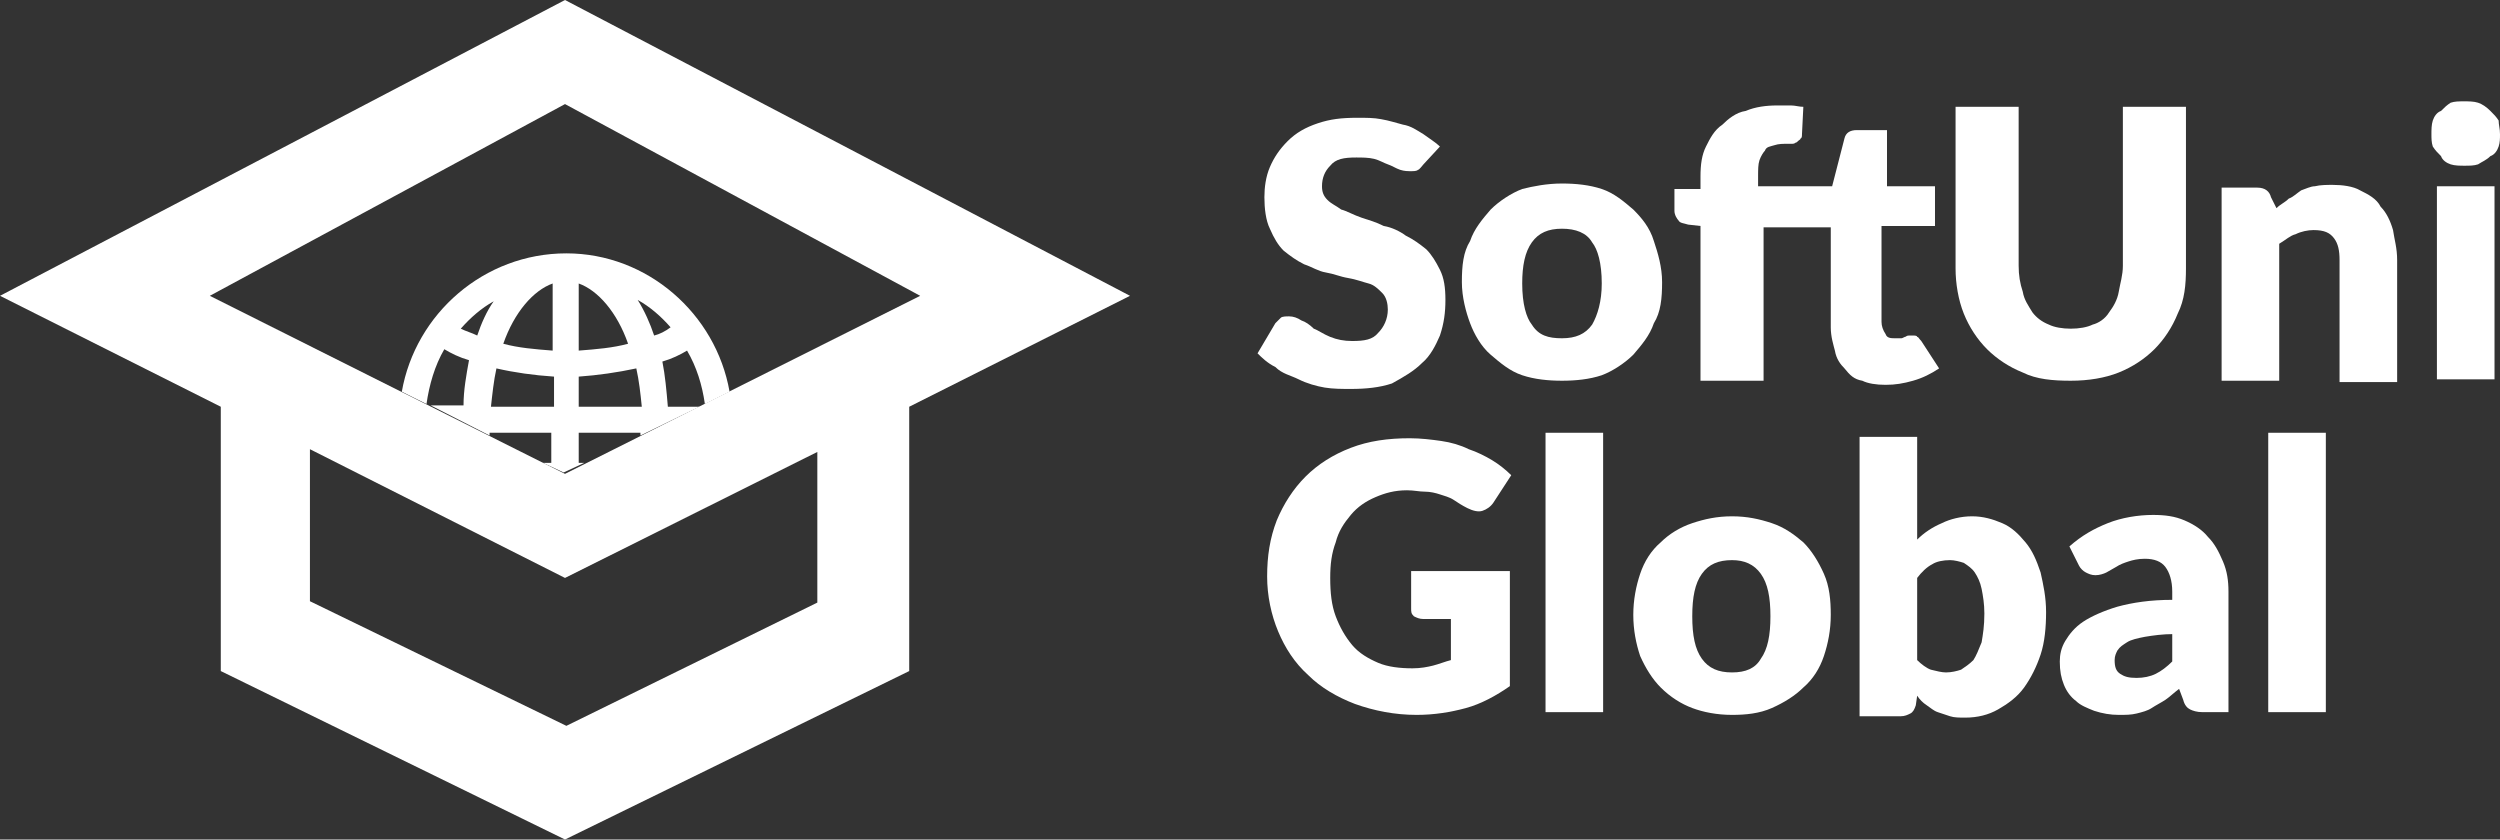
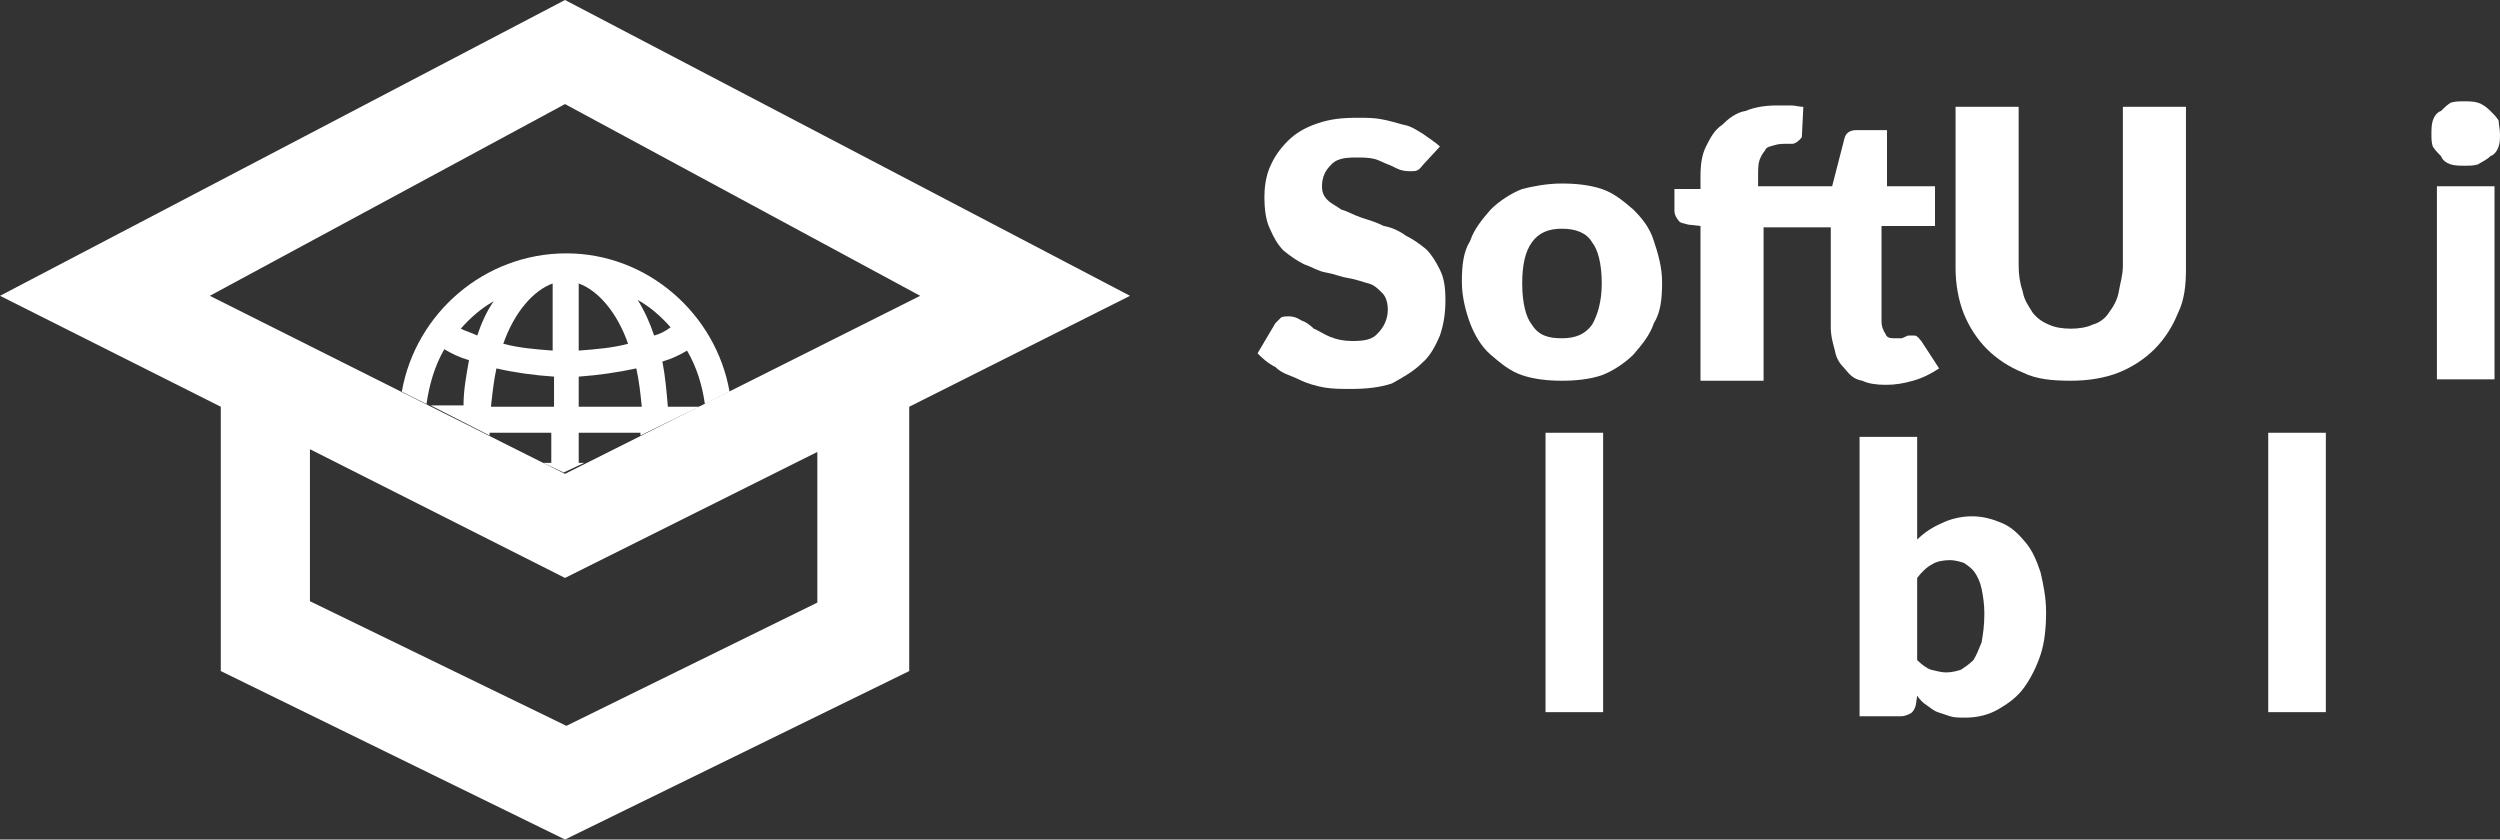
<svg xmlns="http://www.w3.org/2000/svg" width="944" height="317" viewBox="0 0 944 317" fill="none">
  <rect x="0" y="0" width="944" height="317" fill="#333333" stroke="none" />
  <path d="M213.345 0L0 111.7L83.37 153.587V253.393L213.345 317L343.32 253.393V153.587L426.69 111.7L213.345 0ZM308.625 227.537L213.863 274.078L117.029 227.02V169.618L213.345 218.228L308.625 170.653V227.537ZM213.345 178.927L79.228 111.7L213.345 39.302L347.462 111.7L213.345 178.927Z" fill="white" />
  <path d="M266.163 152.553L275.484 147.899C270.306 118.423 244.415 95.669 213.863 95.669C182.793 95.669 156.902 118.423 151.724 147.899L161.044 152.553C162.08 145.313 164.151 138.073 167.776 131.868C170.365 133.419 173.472 134.971 177.097 136.005C176.061 141.693 175.026 147.382 175.026 153.07H162.598L184.864 164.447V163.413H208.167V174.79C207.131 174.79 206.095 174.79 205.06 174.79L212.827 178.41L220.595 174.79C220.077 174.79 219.041 174.79 218.523 174.79V163.413H241.826C241.826 163.93 241.826 163.93 241.826 164.447L264.092 153.587H252.182C251.664 147.382 251.146 141.693 250.111 136.522C253.736 135.488 256.843 133.936 259.432 132.385C263.056 138.591 265.128 145.313 266.163 152.553ZM180.204 126.697C178.133 125.662 176.061 125.145 173.99 124.111C177.615 119.974 181.758 116.354 186.418 113.768C183.829 117.388 181.758 122.043 180.204 126.697ZM208.685 153.587H185.382C185.9 148.933 186.418 143.762 187.454 139.108C194.185 140.659 201.435 141.693 209.202 142.211V153.587H208.685ZM208.685 132.385C201.953 131.868 195.739 131.351 190.043 129.799C194.185 117.906 201.435 109.631 208.685 107.046V132.385ZM218.523 107.046C225.773 109.631 233.022 117.906 237.165 129.799C231.469 131.351 225.255 131.868 218.523 132.385V107.046ZM218.523 153.587V142.211C225.773 141.693 233.022 140.659 240.272 139.108C241.308 143.762 241.826 148.416 242.343 153.587H218.523ZM247.004 126.697C245.45 122.043 243.379 117.388 240.79 113.251C245.45 115.837 249.593 119.457 253.218 123.594C251.146 125.145 249.075 126.18 247.004 126.697Z" fill="white" />
  <path d="M537.505 62.056C536.987 62.573 535.952 64.124 535.434 64.124C534.916 64.641 533.88 64.641 532.327 64.641C531.809 64.641 530.256 64.641 528.702 64.124C527.149 63.607 525.595 62.573 524.042 62.056C522.488 61.538 520.935 60.504 518.863 59.987C516.792 59.47 514.203 59.47 512.132 59.47C507.471 59.47 504.364 59.987 502.293 62.573C500.222 64.641 499.186 67.227 499.186 70.33C499.186 72.398 499.704 73.95 501.257 75.501C502.811 77.052 504.364 77.569 506.436 79.121C508.507 79.638 511.096 81.189 514.203 82.224C517.31 83.258 519.381 83.775 522.488 85.326C525.595 85.843 528.702 87.395 530.773 88.946C533.88 90.498 535.952 92.049 538.541 94.118C540.612 96.186 542.166 98.772 543.719 101.874C545.273 104.977 545.791 108.597 545.791 113.251C545.791 117.905 545.273 122.042 543.719 126.697C542.166 130.316 540.094 134.454 536.987 137.039C533.88 140.142 530.256 142.21 525.595 144.796C520.935 146.347 515.756 146.865 510.06 146.865C506.953 146.865 503.329 146.865 500.222 146.347C497.115 145.83 493.49 144.796 490.383 143.245C487.276 141.693 484.169 141.176 481.58 138.591C478.473 137.039 476.402 134.971 474.848 133.419L481.58 122.042C482.098 121.525 483.133 120.491 483.651 119.974C484.169 119.457 485.722 119.457 486.758 119.457C488.312 119.457 489.865 119.974 491.419 121.008C492.972 121.525 494.525 122.56 496.079 124.111C497.632 124.628 499.704 126.179 502.293 127.214C504.882 128.248 507.471 128.765 510.578 128.765C515.239 128.765 518.346 128.248 520.417 125.662C522.488 123.594 524.042 120.491 524.042 116.871C524.042 114.803 523.524 112.217 521.97 110.666C520.417 109.114 518.863 107.563 516.792 107.046C514.721 106.529 512.132 105.494 509.025 104.977C505.918 104.46 503.846 103.426 500.739 102.909C497.632 102.392 495.561 100.84 492.454 99.806C489.347 98.254 487.276 96.703 484.687 94.635C482.615 92.566 481.062 89.981 479.508 86.361C477.955 83.258 477.437 78.604 477.437 74.467C477.437 70.847 477.955 66.71 479.508 63.09C481.062 59.47 483.133 56.367 486.24 53.264C489.347 50.161 492.972 48.093 497.632 46.542C502.293 44.99 506.436 44.473 512.65 44.473C515.756 44.473 518.863 44.473 521.453 44.99C524.56 45.507 527.667 46.542 529.738 47.059C532.845 47.576 534.916 49.127 537.505 50.679C539.577 52.23 542.166 53.782 543.719 55.333L537.505 62.056Z" fill="white" />
  <path d="M589.806 69.295C594.984 69.295 600.162 69.812 604.823 71.364C609.483 72.915 613.108 76.018 616.733 79.121C619.84 82.224 622.947 85.844 624.5 91.015C626.054 95.669 627.607 100.84 627.607 106.529C627.607 112.734 627.089 117.906 624.5 122.043C622.947 126.697 619.84 130.317 616.733 133.937C613.626 137.039 608.965 140.142 604.823 141.693C600.162 143.245 594.984 143.762 589.806 143.762C584.628 143.762 579.449 143.245 574.789 141.693C570.128 140.142 566.504 137.039 562.879 133.937C559.254 130.834 556.665 126.18 555.111 122.043C553.558 117.906 552.004 112.217 552.004 106.529C552.004 100.323 552.522 95.152 555.111 91.015C556.665 86.361 559.772 82.741 562.879 79.121C565.986 76.018 570.646 72.915 574.789 71.364C578.931 70.33 584.11 69.295 589.806 69.295ZM589.806 127.731C594.984 127.731 598.609 126.18 601.198 122.56C603.269 118.94 604.823 113.769 604.823 107.046C604.823 99.289 603.269 94.118 601.198 91.532C599.127 87.912 594.984 86.361 589.806 86.361C584.628 86.361 581.003 87.912 578.414 91.532C575.824 95.152 574.789 100.323 574.789 107.046C574.789 114.803 576.342 119.974 578.414 122.56C581.003 126.697 584.628 127.731 589.806 127.731Z" fill="white" />
  <path d="M710.46 85.326V121.525C710.46 123.077 710.977 124.628 712.013 126.179C712.531 127.731 714.084 127.731 715.638 127.731C716.156 127.731 717.191 127.731 717.709 127.731C718.227 127.731 718.227 127.731 719.263 127.214C719.781 127.214 719.781 126.696 720.816 126.696C720.816 126.696 721.334 126.696 722.37 126.696C722.887 126.696 723.923 126.696 723.923 127.214C724.441 127.214 724.441 127.731 725.477 128.765L732.208 139.108C729.101 141.176 725.994 142.727 722.37 143.762C718.745 144.796 715.638 145.313 712.013 145.313C708.388 145.313 705.281 144.796 703.21 143.762C700.103 143.245 698.55 141.693 696.478 139.108C694.925 137.556 693.371 135.488 692.853 132.385C692.336 130.316 691.3 127.214 691.3 123.594V85.843H665.926V143.762H642.106V85.326L637.446 84.809C635.892 84.292 634.339 84.292 633.821 83.258C633.303 82.74 632.268 81.189 632.268 79.638V71.364H642.106V66.71C642.106 62.055 642.624 58.435 644.178 55.333C645.731 52.23 647.285 49.127 650.392 47.059C652.463 44.99 655.57 42.404 659.195 41.887C662.819 40.336 666.962 39.819 671.105 39.819C672.658 39.819 674.729 39.819 676.283 39.819C677.836 39.819 679.39 40.336 680.943 40.336L680.426 50.678C680.426 51.196 680.426 52.23 679.908 52.23C679.908 52.747 679.39 52.747 678.354 53.781C677.836 53.781 677.836 54.298 676.801 54.298C675.765 54.298 675.247 54.298 675.247 54.298C673.176 54.298 671.623 54.298 670.069 54.816C668.516 55.333 666.962 55.333 666.444 56.884C665.926 57.401 664.891 58.953 664.373 60.504C663.855 62.055 663.855 64.124 663.855 66.71V70.329H691.818L696.478 52.23C696.996 50.161 698.55 49.127 701.139 49.127H712.531V70.329H730.655V85.326H712.531H710.46Z" fill="white" />
  <path d="M781.92 124.111C785.027 124.111 788.134 123.594 790.205 122.559C792.276 122.042 794.866 120.491 796.419 117.905C797.972 115.837 799.526 113.251 800.044 110.148C800.562 107.046 801.597 103.943 801.597 100.323V40.336H825.417V101.357C825.417 107.563 824.9 113.251 822.31 118.422C820.239 123.594 817.132 128.248 813.507 131.868C809.883 135.488 805.222 138.59 800.044 140.659C794.866 142.727 788.652 143.762 781.92 143.762C775.188 143.762 768.974 143.245 763.796 140.659C758.618 138.59 753.957 135.488 750.332 131.868C746.708 128.248 743.601 123.594 741.529 118.422C739.458 113.251 738.422 107.046 738.422 101.357V40.336H762.242V100.323C762.242 103.943 762.76 107.046 763.796 110.148C764.314 113.251 765.867 115.32 767.421 117.905C768.974 119.974 771.045 121.525 773.635 122.559C775.706 123.594 778.813 124.111 781.92 124.111Z" fill="white" />
-   <path d="M859.594 78.604C861.147 77.052 862.701 76.535 864.254 74.984C865.808 74.467 867.361 72.915 868.915 71.881C870.468 71.364 872.54 70.33 874.093 70.33C876.164 69.812 878.754 69.812 880.825 69.812C884.45 69.812 888.592 70.33 891.181 71.881C894.288 73.432 897.395 74.984 898.949 78.087C901.02 80.155 902.574 83.258 903.609 86.878C904.127 90.498 905.163 93.6 905.163 98.255V144.279H883.414V98.255C883.414 94.635 882.896 92.049 881.343 89.981C879.789 87.912 877.718 86.878 873.575 86.878C871.504 86.878 868.915 87.395 866.844 88.429C864.772 88.946 863.219 90.498 860.63 92.049V143.762H838.881V70.847H852.344C855.451 70.847 857.005 72.398 857.523 74.467L859.594 78.604Z" fill="white" />
  <path d="M944 50.679C944 52.23 944 53.782 943.482 55.333C942.964 56.884 941.929 58.436 940.375 58.953C938.822 60.504 937.268 61.021 935.715 62.056C934.161 62.573 932.608 62.573 930.536 62.573C928.983 62.573 926.912 62.573 925.358 62.056C923.805 61.538 922.251 60.504 921.733 58.953C920.18 57.401 919.662 56.884 918.626 55.333C918.109 53.782 918.109 52.23 918.109 50.679C918.109 49.127 918.109 47.059 918.626 45.507C919.144 43.956 920.18 42.405 921.733 41.888C923.287 40.336 923.805 39.819 925.358 38.785C926.912 38.268 928.465 38.268 930.536 38.268C932.09 38.268 934.161 38.268 935.715 38.785C937.268 39.302 938.822 40.336 940.375 41.888C941.929 43.439 942.446 43.956 943.482 45.507C943.482 47.059 944 48.61 944 50.679ZM941.929 70.33V143.245H920.18V70.33H941.929Z" fill="white" />
-   <path d="M533.363 215.643H570.128V259.081C564.95 262.701 559.254 265.804 553.558 267.355C547.862 268.907 541.648 269.941 534.916 269.941C526.631 269.941 518.863 268.39 511.614 265.804C504.882 263.218 498.668 259.598 494.008 254.944C488.829 250.29 485.205 244.602 482.616 238.396C480.026 232.191 478.473 224.951 478.473 217.711C478.473 209.954 479.509 203.231 482.098 196.509C484.687 190.303 488.312 184.615 492.972 179.961C497.633 175.306 503.329 171.687 510.06 169.101C516.792 166.515 524.042 165.481 532.327 165.481C536.47 165.481 540.612 165.998 544.237 166.515C547.862 167.032 551.487 168.067 554.594 169.618C557.701 170.652 560.808 172.204 563.397 173.755C565.986 175.306 568.575 177.375 570.646 179.443L563.915 189.786C562.879 191.337 561.325 192.372 559.772 192.889C558.218 193.406 556.147 192.889 554.076 191.855C552.005 190.82 550.451 189.786 548.898 188.752C547.344 187.718 545.273 187.2 543.719 186.683C542.166 186.166 540.094 185.649 538.023 185.649C535.952 185.649 533.881 185.132 531.291 185.132C526.631 185.132 523.006 186.166 519.381 187.718C515.757 189.269 512.65 191.337 510.06 194.44C507.471 197.543 505.4 200.646 504.364 204.783C502.811 208.92 502.293 213.057 502.293 218.228C502.293 223.917 502.811 228.571 504.364 232.708C505.918 236.845 507.989 240.465 510.578 243.567C513.167 246.67 516.792 248.739 520.417 250.29C524.042 251.842 528.702 252.359 533.363 252.359C536.47 252.359 539.059 251.842 541.13 251.324C543.201 250.807 545.791 249.773 547.862 249.256V233.742H537.505C535.952 233.742 534.916 233.225 533.881 232.708C532.845 231.673 532.845 231.156 532.845 229.605V215.643H533.363Z" fill="white" />
  <path d="M605.341 163.413V268.907H583.592V163.413H605.341Z" fill="white" />
-   <path d="M654.016 194.958C659.713 194.958 664.373 195.992 669.034 197.543C673.694 199.095 677.319 201.68 680.943 204.783C684.05 207.886 686.64 212.023 688.711 216.677C690.782 221.331 691.3 226.502 691.3 232.191C691.3 237.879 690.264 243.05 688.711 247.705C687.157 252.359 684.568 256.496 680.943 259.599C677.837 262.701 673.694 265.287 669.034 267.356C664.373 269.424 659.195 269.941 654.016 269.941C648.32 269.941 643.142 268.907 639 267.356C634.857 265.804 630.714 263.219 627.089 259.599C623.982 256.496 621.393 252.359 619.322 247.705C617.769 243.05 616.733 237.879 616.733 232.191C616.733 226.502 617.769 221.331 619.322 216.677C620.876 212.023 623.465 207.886 627.089 204.783C630.196 201.68 634.339 199.095 639 197.543C643.66 195.992 648.32 194.958 654.016 194.958ZM654.016 253.91C659.195 253.91 662.82 252.359 664.891 248.739C667.48 245.119 668.516 239.948 668.516 232.708C668.516 225.468 667.48 220.297 664.891 216.677C662.302 213.057 658.677 211.506 654.016 211.506C648.838 211.506 645.213 213.057 642.624 216.677C640.035 220.297 639 225.468 639 232.708C639 239.948 640.035 245.119 642.624 248.739C645.213 252.359 648.838 253.91 654.016 253.91Z" fill="white" />
  <path d="M723.923 203.749C726.512 201.163 729.619 199.094 733.244 197.543C736.351 195.992 740.494 194.957 744.636 194.957C748.779 194.957 752.404 195.992 756.028 197.543C759.653 199.094 762.242 201.68 764.832 204.783C767.421 207.886 768.974 211.505 770.528 216.16C771.563 220.814 772.599 225.468 772.599 231.156C772.599 236.845 772.081 242.533 770.528 247.187C768.974 251.842 766.903 255.979 764.314 259.598C761.725 263.218 758.1 265.804 754.475 267.872C750.85 269.941 746.708 270.975 742.047 270.975C739.976 270.975 737.905 270.975 736.351 270.458C734.798 269.941 733.244 269.424 731.691 268.907C730.137 268.39 729.101 267.355 727.548 266.321C725.994 265.287 724.959 264.253 723.923 262.701L723.405 266.321C722.887 267.872 722.37 268.907 721.334 269.424C720.298 269.941 719.263 270.458 717.709 270.458H702.174V164.964H723.923V203.749ZM723.923 249.256C725.477 250.807 727.548 252.359 729.101 252.876C731.173 253.393 733.244 253.91 734.798 253.91C736.869 253.91 738.94 253.393 740.494 252.876C742.047 251.841 743.601 250.807 745.154 249.256C746.19 247.704 747.225 245.119 748.261 242.533C748.779 239.43 749.297 236.328 749.297 231.673C749.297 228.054 748.779 224.951 748.261 222.365C747.743 219.78 746.708 217.711 745.672 216.16C744.636 214.608 743.083 213.574 741.529 212.54C739.976 212.023 737.905 211.505 736.351 211.505C733.762 211.505 731.173 212.023 729.619 213.057C727.548 214.091 725.477 216.16 723.923 218.228V249.256Z" fill="white" />
-   <path d="M781.402 206.334C786.063 202.197 790.723 199.612 795.901 197.543C801.08 195.475 807.293 194.44 812.99 194.44C817.65 194.44 821.275 194.958 824.9 196.509C828.524 198.06 831.631 200.129 833.703 202.714C836.292 205.3 837.845 208.403 839.399 212.023C840.952 215.643 841.47 219.263 841.47 223.4V268.907H831.631C829.56 268.907 828.007 268.39 826.971 267.873C825.935 267.356 824.9 266.321 824.382 264.253L822.828 260.116C820.757 261.667 819.204 263.219 817.65 264.253C816.097 265.287 814.025 266.321 812.472 267.356C810.918 268.39 808.847 268.907 806.776 269.424C804.704 269.941 802.633 269.941 800.044 269.941C796.937 269.941 793.83 269.424 790.723 268.39C788.134 267.356 785.545 266.321 783.991 264.77C781.92 263.219 780.366 261.15 779.331 258.564C778.295 255.979 777.777 253.393 777.777 249.773C777.777 247.188 778.295 244.602 779.849 242.016C781.402 239.431 783.473 236.845 786.58 234.776C789.687 232.708 794.348 230.639 799.526 229.088C805.222 227.537 811.954 226.502 820.239 226.502V223.4C820.239 219.263 819.204 216.16 817.65 214.091C816.097 212.023 813.507 210.989 809.883 210.989C807.294 210.989 805.222 211.506 803.669 212.023C802.115 212.54 800.562 213.057 799.008 214.091C797.973 214.608 796.419 215.643 795.383 216.16C794.348 216.677 792.794 217.194 791.241 217.194C789.687 217.194 788.652 216.677 787.616 216.16C786.58 215.643 785.545 214.608 785.027 213.574L781.402 206.334ZM820.757 239.431C816.614 239.431 812.99 239.948 809.883 240.465C807.294 240.982 804.704 241.499 803.151 242.533C801.597 243.568 800.562 244.085 799.526 245.636C799.008 246.67 798.49 247.705 798.49 249.256C798.49 251.842 799.008 253.393 800.562 254.427C802.115 255.462 803.669 255.979 806.776 255.979C809.365 255.979 811.954 255.462 814.025 254.427C816.097 253.393 818.168 251.842 820.239 249.773V239.431H820.757Z" fill="white" />
  <path d="M878.236 163.413V268.907H856.487V163.413H878.236Z" fill="white" />
</svg>